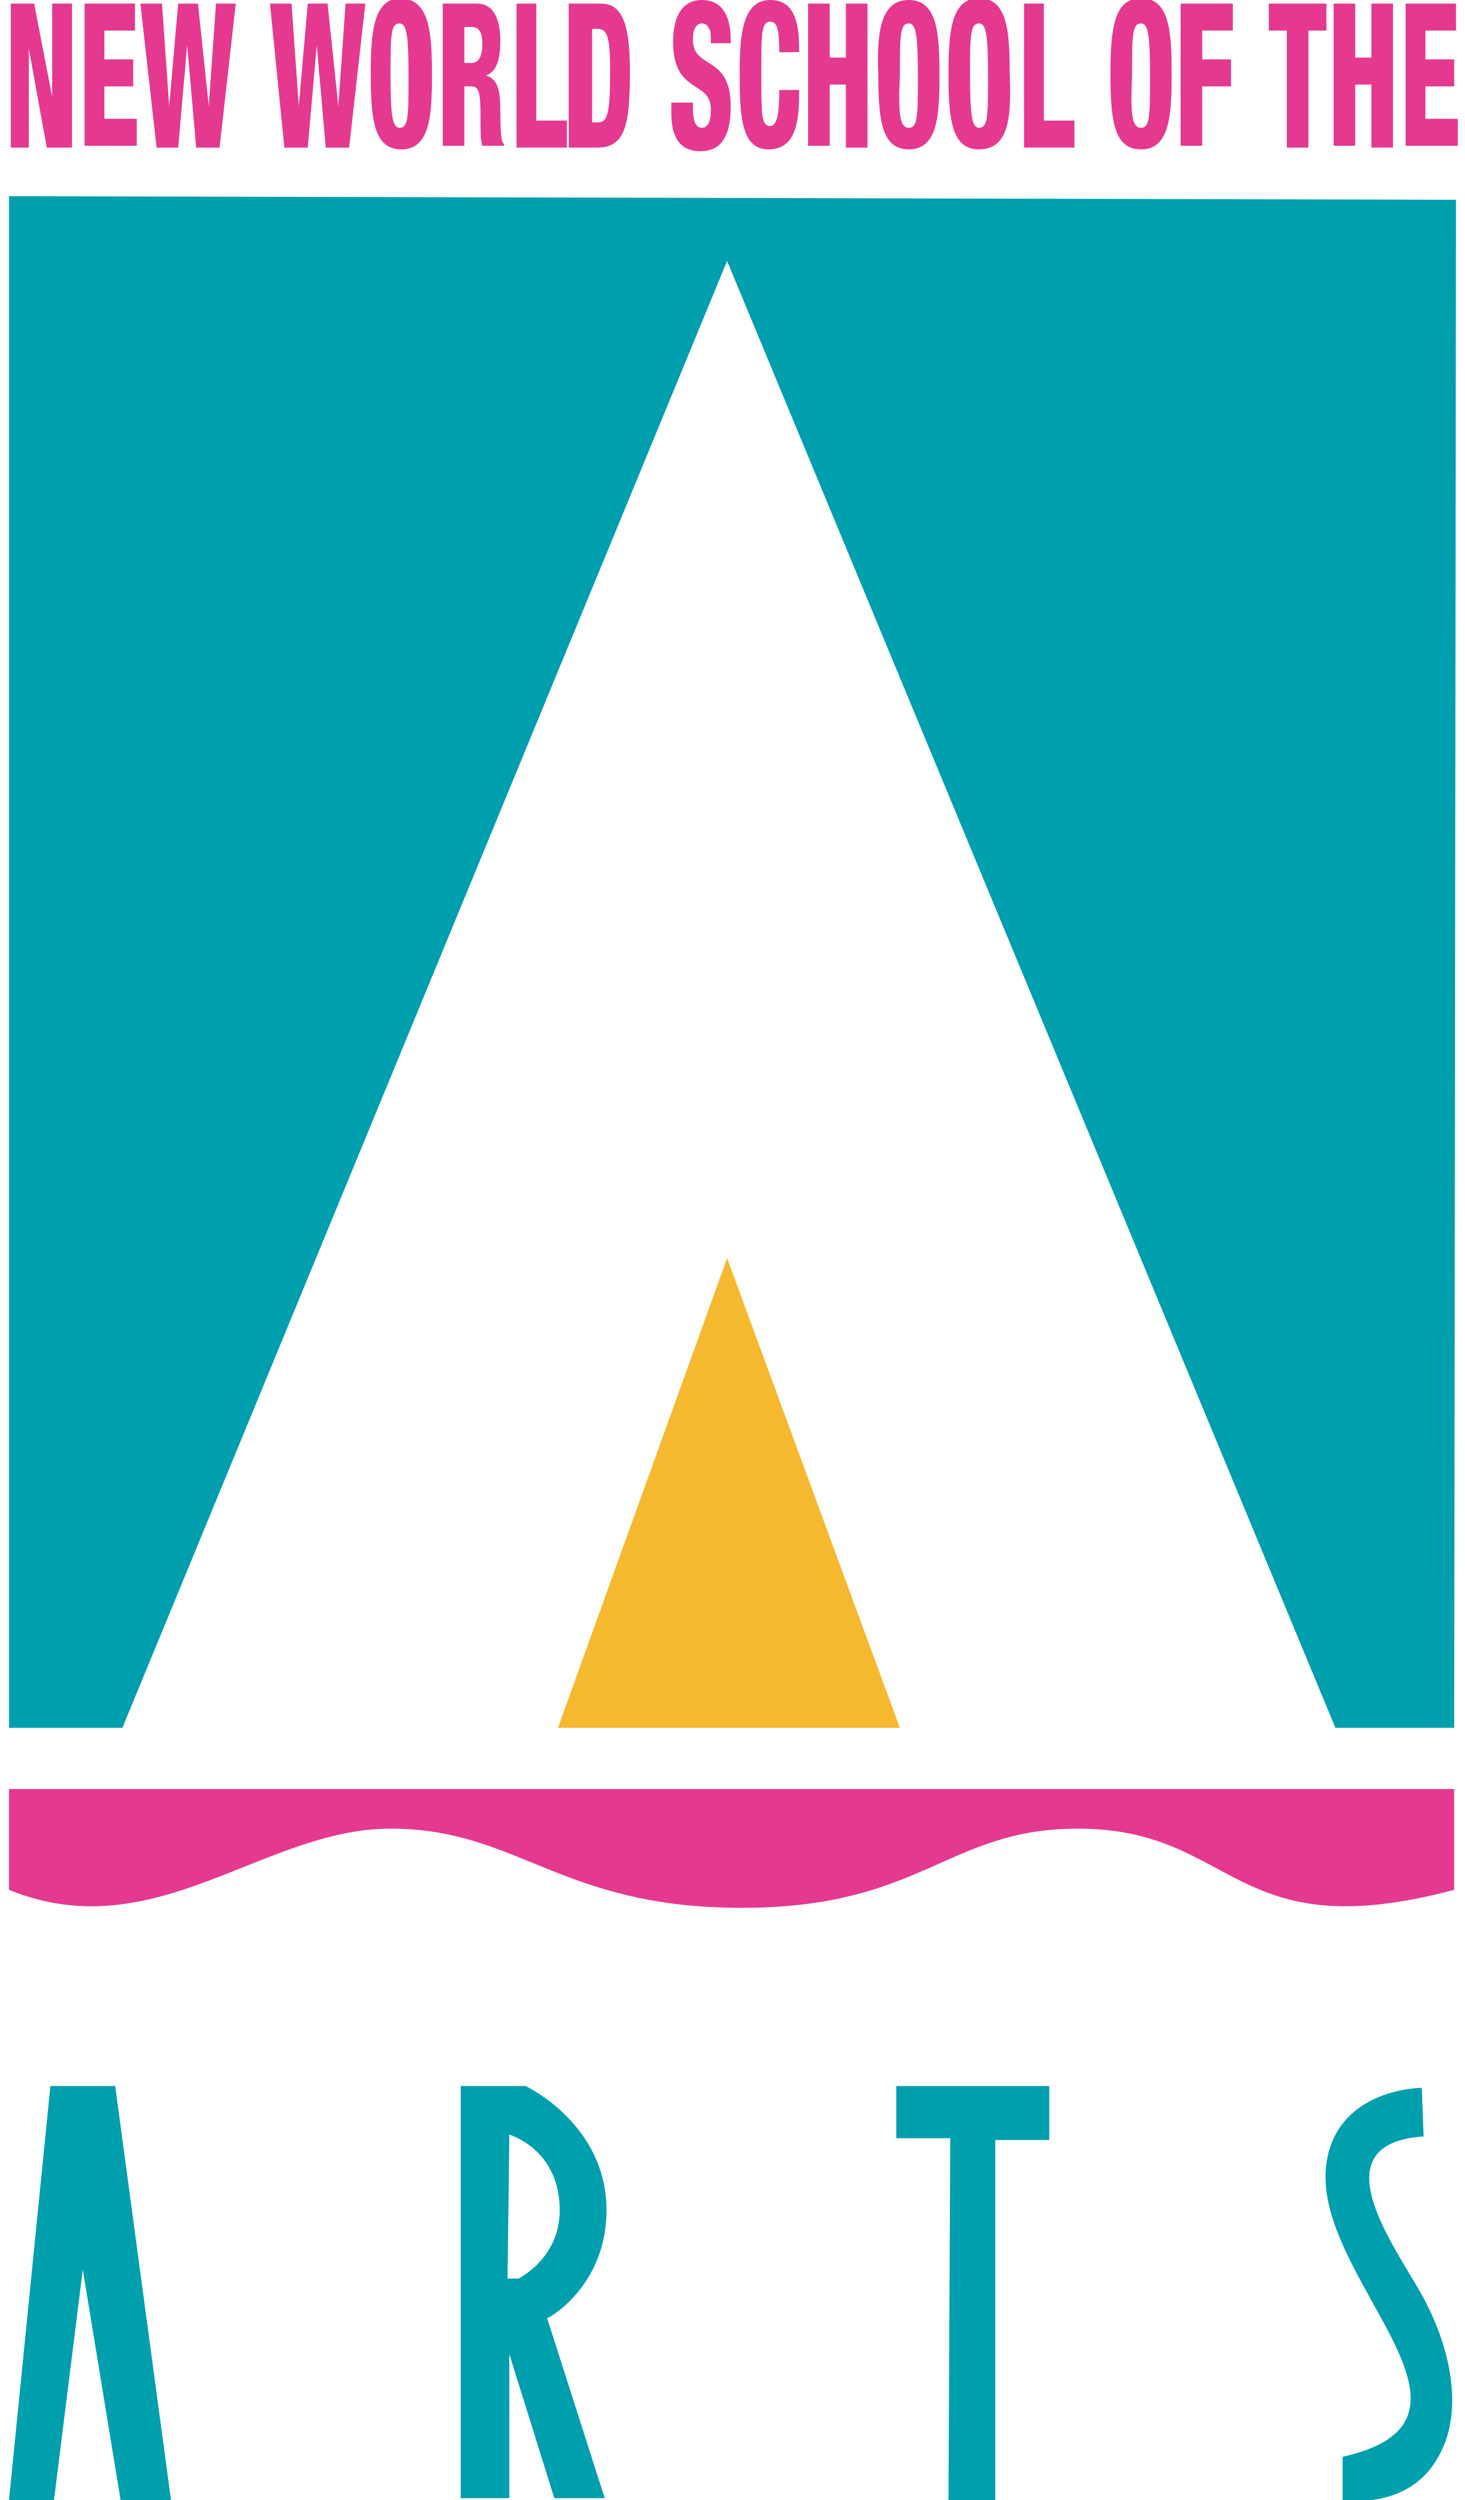
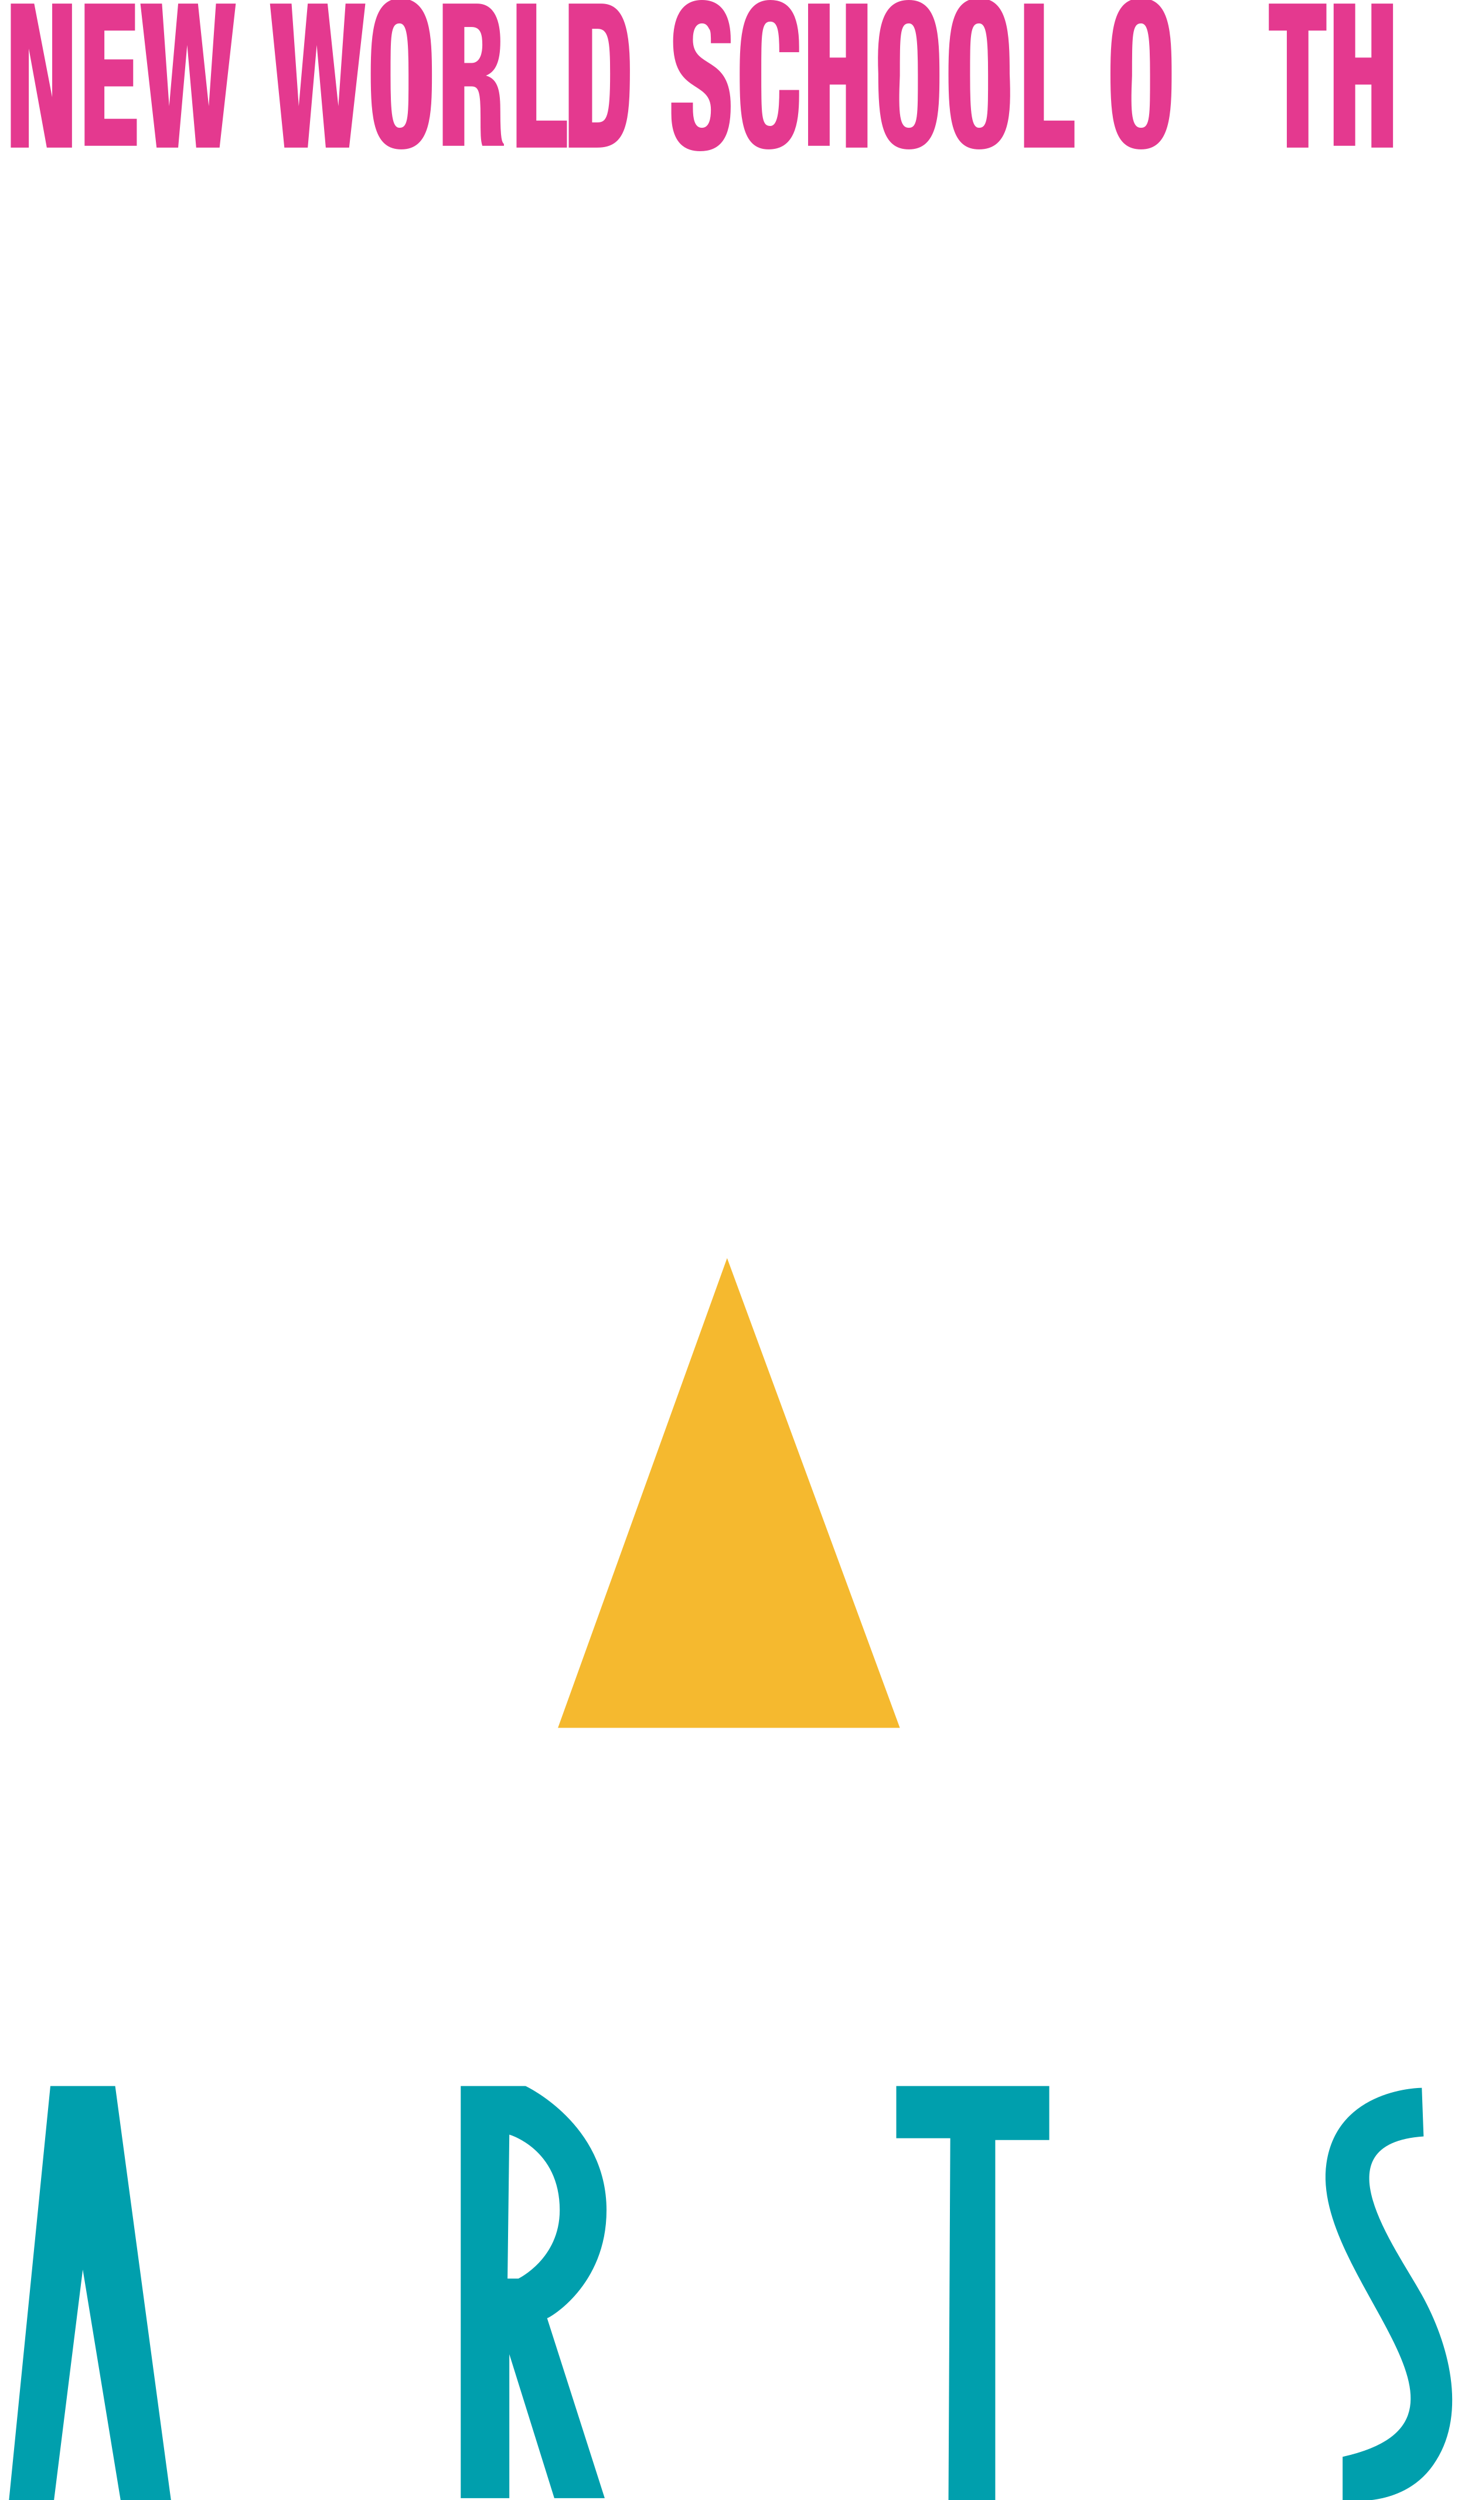
<svg xmlns="http://www.w3.org/2000/svg" version="1.1" id="Layer_1" x="0px" y="0px" width="81.4px" height="138.9px" viewBox="0 0 81.4 138.9" style="enable-background:new 0 0 81.4 138.9;" xml:space="preserve">
  <style type="text/css">
	.st0{fill:#009FAD;}
	.st1{fill:#F5B92F;}
	.st2{fill:#E4398F;}
</style>
-   <polygon class="st0" points="0.5,96 6.8,96 40.4,14.5 74.2,96 80.8,96 80.9,11.1 0.5,10.9 " />
  <polygon class="st1" points="31,96 50,96 40.4,69.9 " />
-   <path class="st2" d="M0.5,99.4h80.3v5.6c-12.4,3.3-12.1-3.4-20.9-3.4c-7.3,0-8.6,4.4-18.7,4.4s-12.4-4.4-19.5-4.4S8.6,108.3,0.5,105  V99.4z" />
  <g>
    <path class="st2" d="M0.6,0.2h1.3l1,5.2h0V0.2h1.1v8H2.6l-1-5.5h0v5.5h-1V0.2z" />
    <path class="st2" d="M4.7,0.2h2.8v1.5H5.8v1.6h1.6v1.5H5.8v1.8h1.8v1.5H4.7V0.2z" />
    <path class="st2" d="M7.8,0.2H9l0.4,5.7h0l0.5-5.7H11l0.6,5.7h0L12,0.2h1.1l-0.9,8h-1.3l-0.5-5.7h0L9.9,8.2H8.7L7.8,0.2z" />
    <path class="st2" d="M15,0.2h1.2l0.4,5.7h0l0.5-5.7h1.1l0.6,5.7h0l0.4-5.7h1.1l-0.9,8h-1.3l-0.5-5.7h0l-0.5,5.7h-1.3L15,0.2z" />
    <path class="st2" d="M22.3,8.3c-1.5,0-1.7-1.6-1.7-4.2c0-2.5,0.2-4.2,1.7-4.2C23.9,0,24,1.9,24,4.2C24,6.4,23.9,8.3,22.3,8.3z    M22.2,7.1c0.5,0,0.5-0.7,0.5-2.9c0-2.2-0.1-2.9-0.5-2.9c-0.5,0-0.5,0.7-0.5,2.9C21.7,6.4,21.8,7.1,22.2,7.1z" />
    <path class="st2" d="M24.6,0.2h1.9c1,0,1.3,1,1.3,2.1c0,1.2-0.3,1.7-0.8,1.9v0c0.7,0.2,0.8,0.9,0.8,2c0,1.6,0.1,1.7,0.2,1.8v0.1   h-1.2c-0.1-0.3-0.1-0.7-0.1-1.6c0-1.4-0.1-1.7-0.5-1.7h-0.4v3.3h-1.2V0.2z M25.8,3.5h0.4c0.5,0,0.6-0.6,0.6-1c0-0.6-0.1-1-0.6-1   h-0.4V3.5z" />
    <path class="st2" d="M28.6,0.2h1.2v6.5h1.7v1.5h-2.8V0.2z" />
    <path class="st2" d="M31.7,0.2h1.7c1.1,0,1.6,1,1.6,3.7c0,2.9-0.2,4.3-1.8,4.3h-1.6V0.2z M32.9,6.8h0.3c0.5,0,0.7-0.3,0.7-2.7   c0-1.9-0.1-2.5-0.7-2.5h-0.3V6.8z" />
    <path class="st2" d="M38.5,5.7V6c0,0.6,0.1,1.1,0.5,1.1c0.4,0,0.5-0.5,0.5-1c0-1.7-2.1-0.8-2.1-3.8C37.4,1.1,37.8,0,39,0   c1.2,0,1.6,1,1.6,2.2v0.2h-1.1c0-0.4,0-0.7-0.1-0.8c-0.1-0.2-0.2-0.3-0.4-0.3c-0.3,0-0.5,0.3-0.5,0.9c0,1.7,2.1,0.8,2.1,3.7   c0,1.8-0.6,2.5-1.7,2.5c-0.8,0-1.6-0.4-1.6-2.1V5.7H38.5z" />
    <path class="st2" d="M43.3,2.9c0-1.2-0.1-1.7-0.5-1.7c-0.5,0-0.5,0.7-0.5,2.8c0,2.4,0,3,0.5,3c0.4,0,0.5-0.8,0.5-2h1.1v0.3   c0,1.7-0.3,3-1.7,3c-1.5,0-1.6-1.8-1.6-4.2c0-2,0.1-4.1,1.7-4.1c1,0,1.6,0.7,1.6,2.6v0.3H43.3z" />
    <path class="st2" d="M44.9,0.2h1.2v3H47v-3h1.2v8H47V4.7h-0.9v3.4h-1.2V0.2z" />
    <path class="st2" d="M50.5,8.3c-1.5,0-1.7-1.6-1.7-4.2C48.7,1.6,49,0,50.5,0c1.6,0,1.7,1.9,1.7,4.2C52.2,6.4,52.1,8.3,50.5,8.3z    M50.5,7.1c0.5,0,0.5-0.7,0.5-2.9c0-2.2-0.1-2.9-0.5-2.9c-0.5,0-0.5,0.7-0.5,2.9C49.9,6.4,50,7.1,50.5,7.1z" />
    <path class="st2" d="M54.4,8.3c-1.5,0-1.7-1.6-1.7-4.2c0-2.5,0.2-4.2,1.7-4.2c1.6,0,1.7,1.9,1.7,4.2C56.2,6.4,56.1,8.3,54.4,8.3z    M54.4,7.1c0.5,0,0.5-0.7,0.5-2.9c0-2.2-0.1-2.9-0.5-2.9c-0.5,0-0.5,0.7-0.5,2.9C53.9,6.4,54,7.1,54.4,7.1z" />
    <path class="st2" d="M56.8,0.2h1.2v6.5h1.7v1.5h-2.8V0.2z" />
    <path class="st2" d="M63.4,8.3c-1.5,0-1.7-1.6-1.7-4.2c0-2.5,0.2-4.2,1.7-4.2c1.6,0,1.7,1.9,1.7,4.2C65.1,6.4,65,8.3,63.4,8.3z    M63.4,7.1c0.5,0,0.5-0.7,0.5-2.9c0-2.2-0.1-2.9-0.5-2.9c-0.5,0-0.5,0.7-0.5,2.9C62.8,6.4,62.9,7.1,63.4,7.1z" />
-     <path class="st2" d="M65.7,0.2h2.8v1.5h-1.7v1.6h1.6v1.5h-1.6v3.3h-1.2V0.2z" />
    <path class="st2" d="M71.5,1.7h-1V0.2h3.2v1.5h-1v6.5h-1.2V1.7z" />
    <path class="st2" d="M74.1,0.2h1.2v3h0.9v-3h1.2v8h-1.2V4.7h-0.9v3.4h-1.2V0.2z" />
-     <path class="st2" d="M78.1,0.2h2.8v1.5h-1.7v1.6h1.6v1.5h-1.6v1.8H81v1.5h-2.9V0.2z" />
  </g>
  <polygon class="st0" points="0.5,138.9 2.8,115.9 6.4,115.9 9.5,138.9 6.7,138.9 4.6,126.1 3,138.9 " />
  <g>
    <path class="st0" d="M33.7,122.8c0-4.8-4.5-6.9-4.5-6.9h-3.6v22.9h2.7v-8l2.5,8h2.8l-3.2-10C30.5,128.8,33.7,127,33.7,122.8z    M28.8,126.6h-0.6l0.1-8c0,0,2.8,0.8,2.8,4.2C31.1,125.5,28.8,126.6,28.8,126.6z" />
  </g>
  <polygon class="st0" points="52.7,138.9 55.3,138.9 55.3,118.9 58.3,118.9 58.3,115.9 49.8,115.9 49.8,118.8 52.8,118.8 " />
  <path class="st0" d="M74.6,136.5v2.4c0,0,3.5,0.6,5.2-2.2c1.7-2.7,0.7-6.5-0.8-9.2c-1.5-2.7-5.8-8.4,0.1-8.8l-0.1-2.7  c0,0-4.7,0-5.3,4.2C72.8,126.5,84,134.4,74.6,136.5z" />
</svg>